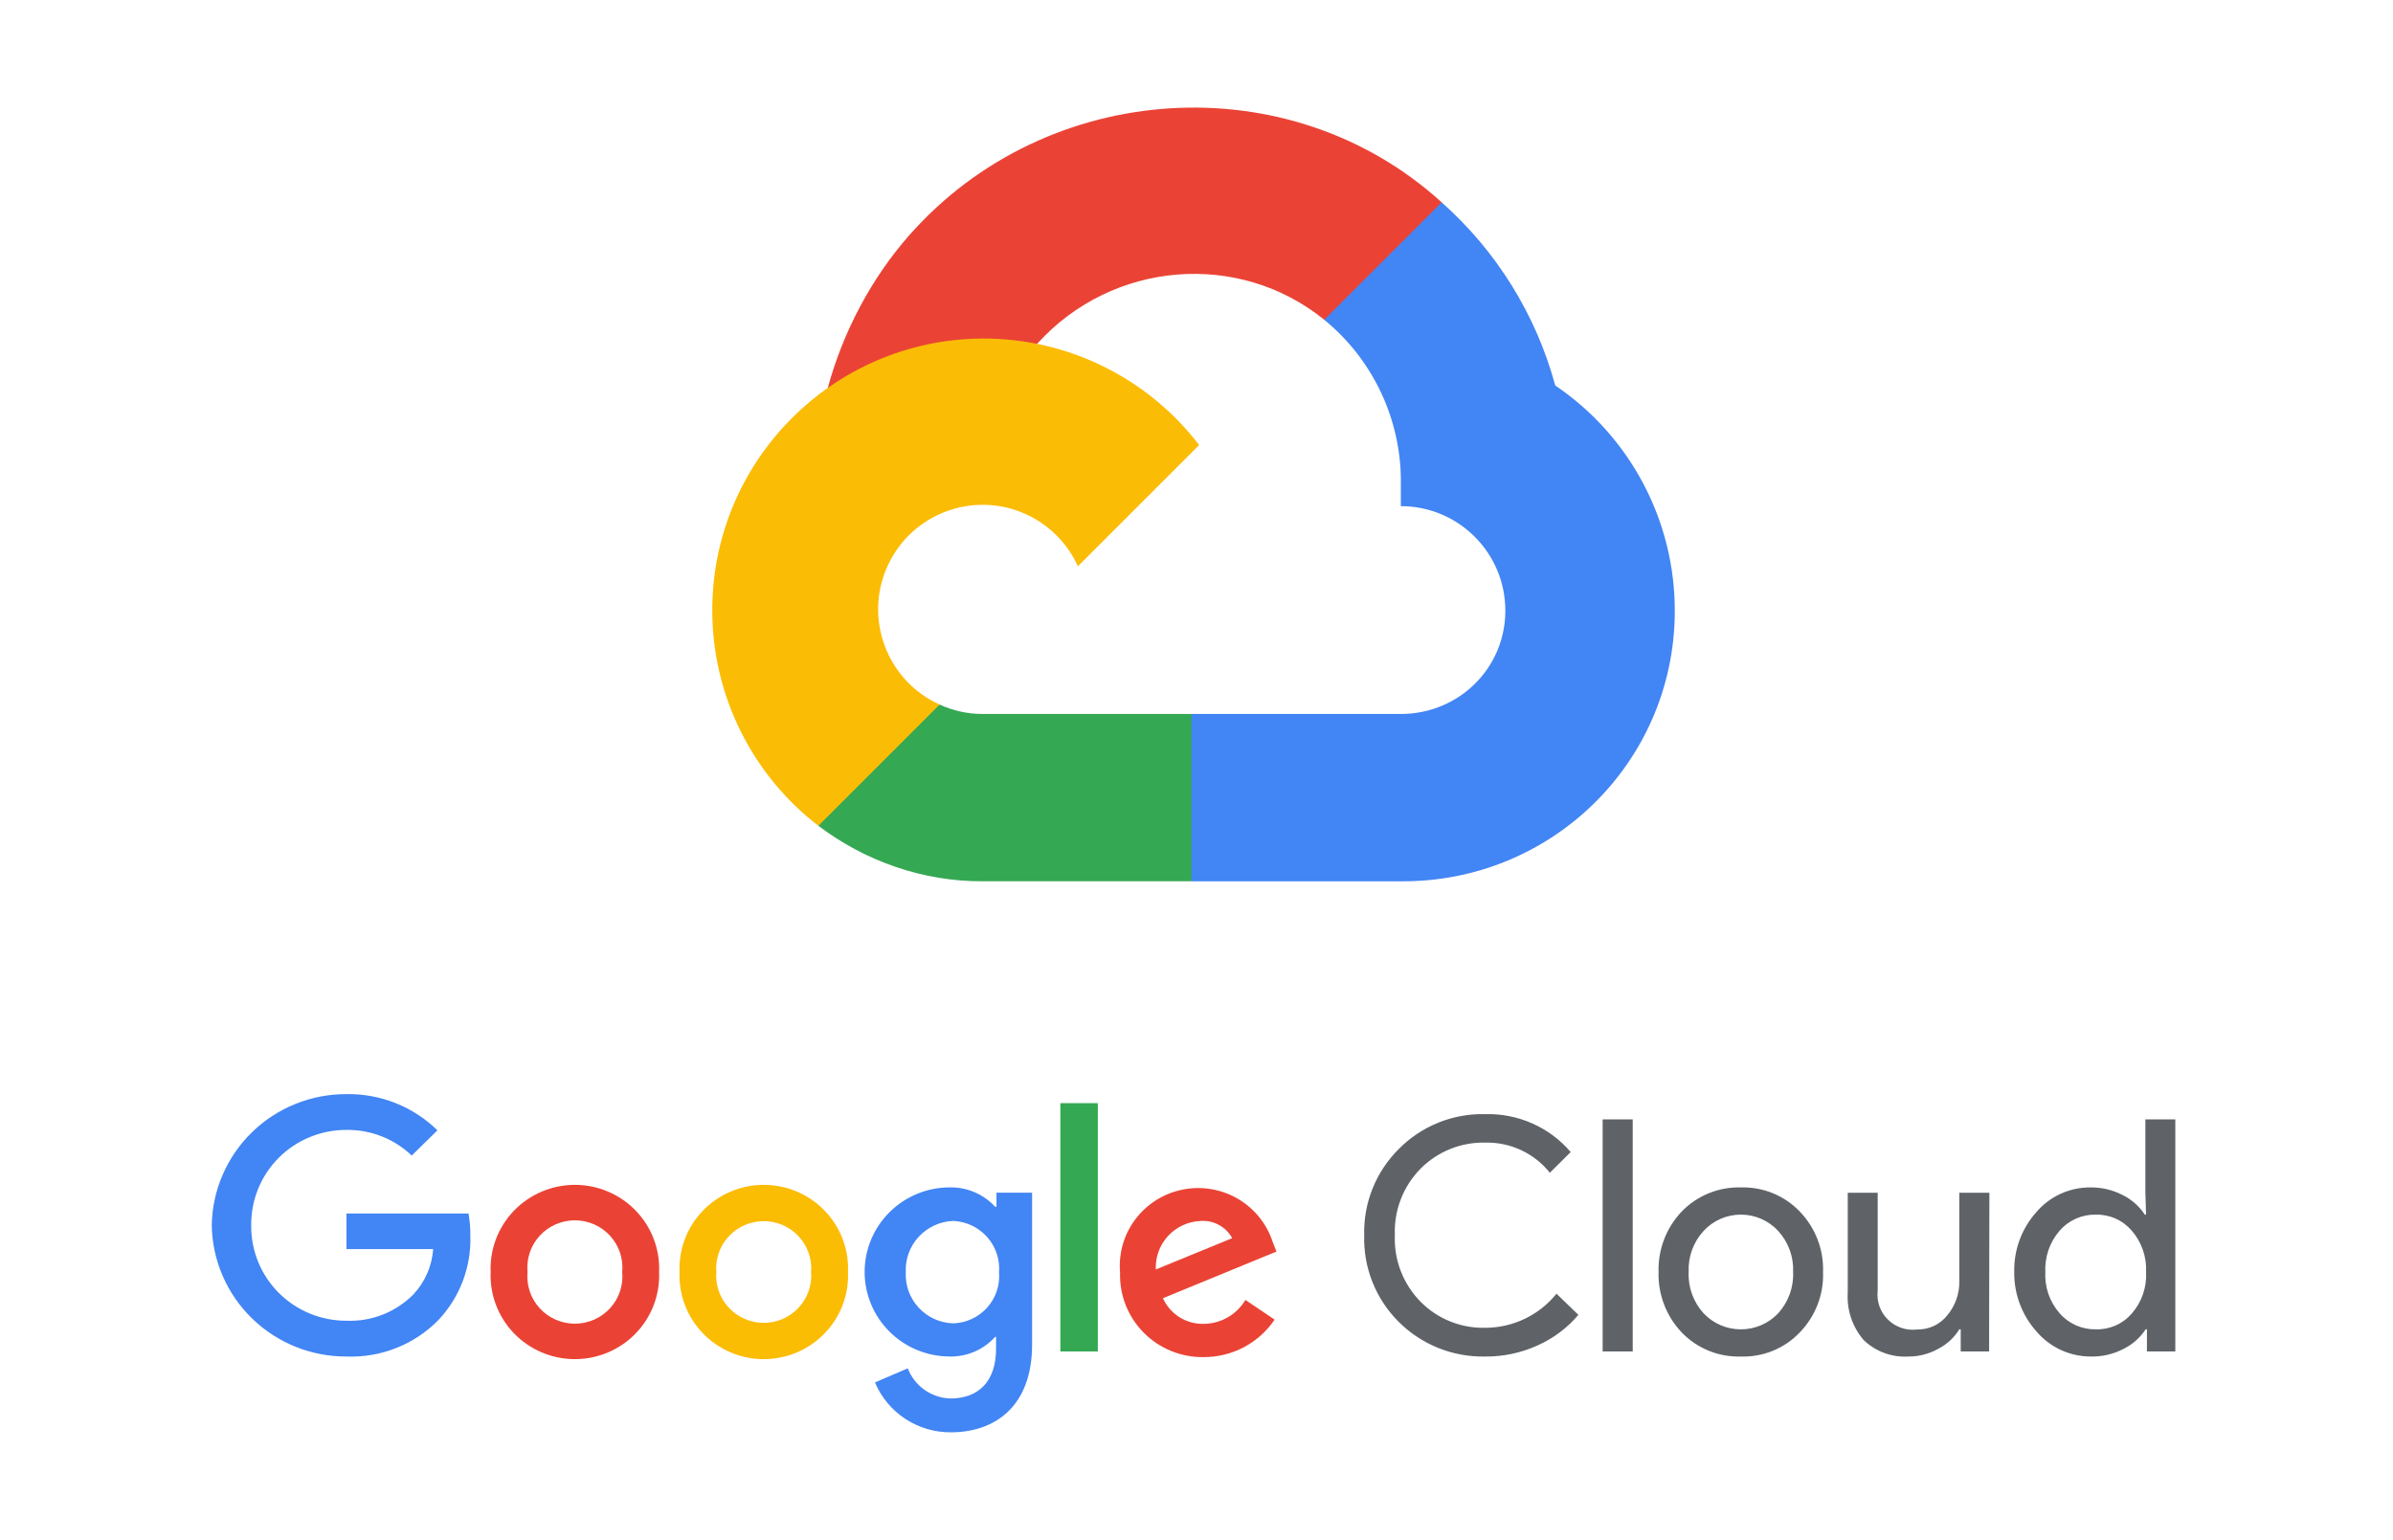
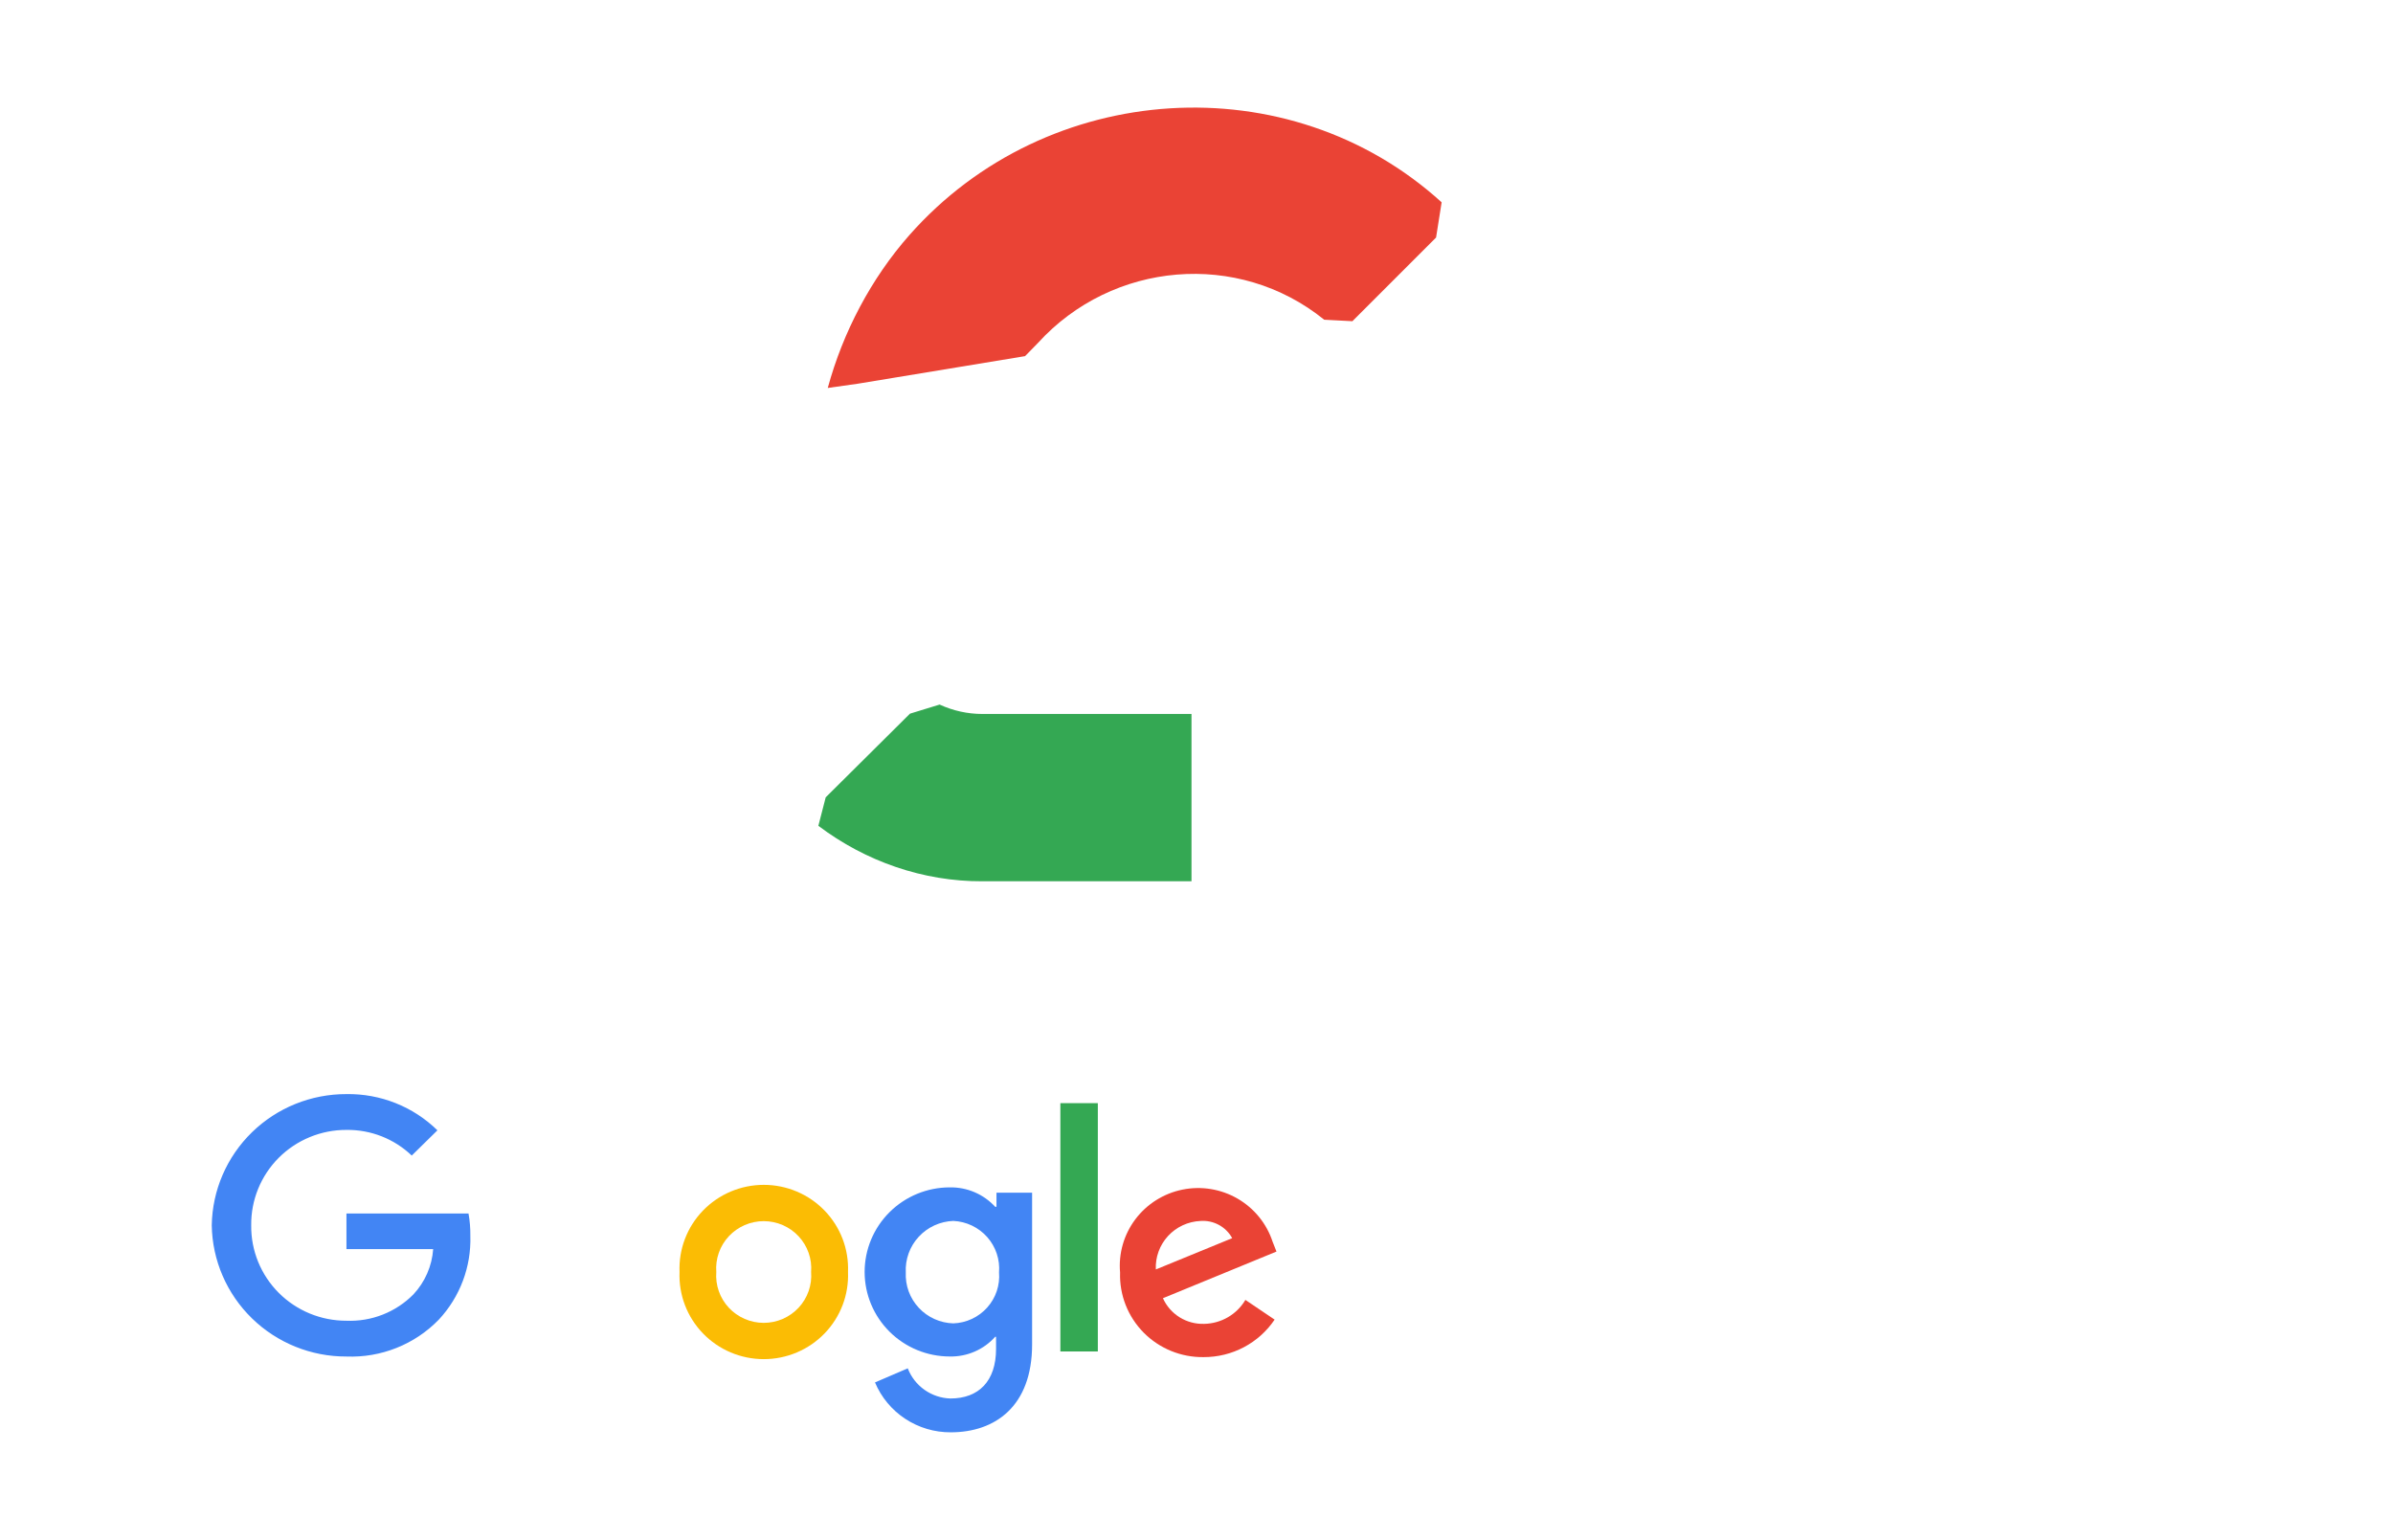
<svg xmlns="http://www.w3.org/2000/svg" width="202" height="130" viewBox="0 0 202 130" fill="none">
  <path d="M114.16 27.116L121.222 20.053L121.693 17.079C108.823 5.377 88.364 6.704 76.763 19.848C73.54 23.499 71.149 28.051 69.874 32.751L72.404 32.394L86.529 30.065L87.619 28.95C93.902 22.049 104.526 21.121 111.781 26.992L114.16 27.116Z" fill="#EA4335" />
-   <path d="M131.284 32.544C129.661 26.566 126.328 21.192 121.694 17.081L111.781 26.993C115.967 30.413 118.351 35.566 118.249 40.97V42.729C123.121 42.729 127.071 46.679 127.071 51.551C127.071 56.424 123.121 60.274 118.249 60.274H100.58L98.846 62.158V72.739L100.58 74.399H118.249C130.922 74.498 141.276 64.404 141.374 51.731C141.434 44.049 137.647 36.848 131.284 32.544Z" fill="#4285F4" />
  <path d="M82.933 74.398H100.577V60.273H82.933C81.676 60.273 80.459 60.003 79.316 59.48L76.812 60.248L69.7 67.311L69.081 69.715C73.069 72.727 77.936 74.42 82.933 74.398Z" fill="#34A853" />
-   <path d="M82.935 28.577C70.262 28.653 60.05 38.988 60.125 51.661C60.168 58.738 63.473 65.4 69.082 69.714L79.317 59.479C74.877 57.473 72.904 52.247 74.91 47.807C76.916 43.367 82.142 41.394 86.581 43.4C88.538 44.284 90.105 45.851 90.989 47.807L101.224 37.573C96.869 31.88 90.102 28.552 82.935 28.577Z" fill="#FBBC05" />
-   <path d="M125.4 114.519C124.039 114.55 122.686 114.306 121.423 113.801C120.16 113.295 119.015 112.54 118.056 111.58C117.097 110.62 116.346 109.476 115.847 108.218C115.349 106.96 115.114 105.615 115.156 104.263C115.121 102.921 115.361 101.585 115.861 100.338C116.362 99.09 117.112 97.957 118.068 97.006C119.019 96.039 120.162 95.278 121.423 94.77C122.685 94.263 124.039 94.019 125.4 94.055C126.762 94.022 128.115 94.292 129.359 94.846C130.603 95.4 131.706 96.223 132.588 97.256L130.827 99.005C130.181 98.194 129.355 97.542 128.414 97.1C127.472 96.659 126.441 96.439 125.4 96.459C124.385 96.434 123.376 96.615 122.435 96.992C121.493 97.368 120.639 97.932 119.925 98.648C119.195 99.387 118.625 100.266 118.25 101.232C117.875 102.197 117.703 103.229 117.744 104.263C117.699 105.301 117.87 106.338 118.245 107.308C118.62 108.278 119.192 109.161 119.925 109.903C120.637 110.621 121.491 111.186 122.433 111.563C123.375 111.939 124.385 112.119 125.4 112.092C126.551 112.086 127.687 111.825 128.723 111.327C129.76 110.828 130.671 110.106 131.39 109.213L133.235 110.997C132.301 112.106 131.125 112.989 129.796 113.579C128.418 114.208 126.917 114.528 125.4 114.519ZM137.823 94.496V114.091H135.284V94.496H137.823ZM140.004 107.38C139.976 106.441 140.136 105.506 140.473 104.628C140.81 103.75 141.318 102.947 141.969 102.265C142.612 101.602 143.388 101.08 144.246 100.732C145.104 100.384 146.026 100.217 146.953 100.242C147.876 100.216 148.794 100.382 149.649 100.731C150.503 101.079 151.274 101.602 151.912 102.265C152.569 102.943 153.083 103.745 153.422 104.624C153.762 105.502 153.921 106.44 153.889 107.38C153.924 108.322 153.767 109.26 153.427 110.139C153.088 111.018 152.572 111.82 151.912 112.496C151.276 113.162 150.505 113.686 149.65 114.034C148.796 114.383 147.876 114.548 146.953 114.519C146.026 114.547 145.103 114.382 144.244 114.033C143.386 113.685 142.611 113.161 141.969 112.496C141.318 111.814 140.81 111.011 140.473 110.133C140.136 109.255 139.976 108.32 140.004 107.38ZM142.544 107.38C142.485 108.667 142.942 109.925 143.814 110.878C144.217 111.303 144.703 111.642 145.243 111.873C145.783 112.105 146.365 112.224 146.953 112.224C147.54 112.224 148.122 112.105 148.662 111.873C149.202 111.642 149.688 111.303 150.091 110.878C150.963 109.925 151.42 108.667 151.361 107.38C151.417 106.101 150.961 104.852 150.091 103.906C149.692 103.475 149.207 103.131 148.666 102.895C148.126 102.66 147.543 102.538 146.953 102.538C146.363 102.538 145.779 102.66 145.239 102.895C144.698 103.131 144.213 103.475 143.814 103.906C142.944 104.852 142.488 106.101 142.544 107.38ZM167.906 114.091H165.51V112.223H165.391C164.962 112.921 164.349 113.489 163.617 113.865C162.857 114.292 161.999 114.518 161.125 114.519C160.425 114.564 159.723 114.462 159.064 114.221C158.406 113.979 157.806 113.602 157.304 113.115C156.354 112 155.878 110.563 155.974 109.106V100.694H158.502V108.951C158.449 109.398 158.499 109.851 158.649 110.276C158.799 110.701 159.044 111.086 159.367 111.402C159.689 111.719 160.079 111.958 160.509 112.103C160.938 112.247 161.395 112.292 161.844 112.235C162.329 112.243 162.81 112.14 163.249 111.934C163.687 111.727 164.072 111.423 164.372 111.045C165.056 110.228 165.417 109.192 165.391 108.13V100.694H167.93L167.906 114.091ZM176.484 114.519C175.622 114.519 174.77 114.334 173.986 113.976C173.203 113.619 172.506 113.098 171.944 112.449C170.685 111.059 170.001 109.249 170.027 107.38C169.986 105.521 170.653 103.715 171.896 102.324C172.454 101.669 173.149 101.143 173.934 100.783C174.718 100.424 175.573 100.239 176.437 100.242C177.382 100.226 178.316 100.443 179.156 100.873C179.926 101.249 180.58 101.825 181.049 102.538H181.157L181.097 100.694V94.496H183.625V114.091H181.229V112.223H181.121C180.652 112.936 179.998 113.512 179.228 113.888C178.381 114.322 177.438 114.539 176.484 114.519ZM176.904 112.223C177.482 112.241 178.057 112.13 178.586 111.897C179.115 111.665 179.584 111.316 179.959 110.878C180.797 109.909 181.226 108.656 181.157 107.38C181.215 106.114 180.787 104.872 179.959 103.906C179.585 103.466 179.117 103.114 178.588 102.877C178.059 102.64 177.484 102.524 176.904 102.538C176.325 102.529 175.751 102.647 175.223 102.884C174.695 103.12 174.225 103.469 173.849 103.906C173.021 104.872 172.593 106.114 172.651 107.38C172.584 108.649 173.013 109.893 173.849 110.855C174.225 111.292 174.695 111.641 175.223 111.877C175.751 112.114 176.325 112.232 176.904 112.223Z" fill="#5F6368" />
  <path d="M29.245 114.518C26.263 114.528 23.398 113.371 21.27 111.297C19.142 109.224 17.922 106.402 17.875 103.441C17.922 100.481 19.142 97.659 21.27 95.585C23.398 93.512 26.263 92.355 29.245 92.365C30.665 92.341 32.076 92.6 33.395 93.125C34.714 93.65 35.913 94.431 36.924 95.422L34.756 97.552C33.277 96.138 31.297 95.36 29.245 95.387C28.182 95.383 27.129 95.59 26.148 95.995C25.166 96.399 24.276 96.993 23.527 97.743C22.779 98.493 22.189 99.382 21.79 100.361C21.392 101.339 21.193 102.386 21.206 103.441C21.193 104.497 21.392 105.544 21.79 106.522C22.189 107.5 22.779 108.39 23.527 109.14C24.276 109.889 25.166 110.483 26.148 110.888C27.129 111.293 28.182 111.499 29.245 111.496C30.291 111.539 31.336 111.363 32.31 110.979C33.284 110.596 34.166 110.014 34.899 109.271C35.877 108.224 36.465 106.876 36.565 105.452H29.245V102.442H39.548C39.66 103.066 39.712 103.7 39.704 104.334C39.785 106.945 38.83 109.483 37.044 111.401C36.039 112.437 34.825 113.251 33.48 113.788C32.136 114.326 30.692 114.574 29.245 114.518Z" fill="#4285F4" />
-   <path d="M55.638 107.382C55.677 108.334 55.522 109.284 55.182 110.175C54.843 111.065 54.325 111.879 53.661 112.566C52.997 113.253 52.2 113.8 51.318 114.173C50.435 114.547 49.486 114.739 48.527 114.739C47.568 114.739 46.619 114.547 45.736 114.173C44.854 113.8 44.057 113.253 43.393 112.566C42.729 111.879 42.211 111.065 41.872 110.175C41.532 109.284 41.377 108.334 41.417 107.382C41.377 106.431 41.532 105.481 41.872 104.59C42.211 103.699 42.729 102.886 43.393 102.199C44.057 101.512 44.854 100.965 45.736 100.591C46.619 100.218 47.568 100.025 48.527 100.025C49.486 100.025 50.435 100.218 51.318 100.591C52.2 100.965 52.997 101.512 53.661 102.199C54.325 102.886 54.843 103.699 55.182 104.59C55.522 105.481 55.677 106.431 55.638 107.382ZM52.523 107.382C52.575 106.83 52.511 106.272 52.335 105.745C52.158 105.219 51.872 104.735 51.496 104.324C51.12 103.913 50.661 103.585 50.15 103.361C49.639 103.136 49.086 103.02 48.527 103.02C47.968 103.02 47.415 103.136 46.904 103.361C46.393 103.585 45.934 103.913 45.558 104.324C45.182 104.735 44.896 105.219 44.719 105.745C44.543 106.272 44.479 106.83 44.532 107.382C44.479 107.935 44.543 108.493 44.719 109.019C44.896 109.546 45.182 110.03 45.558 110.441C45.934 110.852 46.393 111.18 46.904 111.404C47.415 111.629 47.968 111.745 48.527 111.745C49.086 111.745 49.639 111.629 50.15 111.404C50.661 111.18 51.12 110.852 51.496 110.441C51.872 110.03 52.158 109.546 52.335 109.019C52.511 108.493 52.575 107.935 52.523 107.382Z" fill="#EA4335" />
  <path d="M71.583 107.382C71.622 108.334 71.467 109.284 71.128 110.175C70.788 111.065 70.271 111.879 69.607 112.566C68.942 113.253 68.145 113.8 67.263 114.173C66.381 114.547 65.431 114.739 64.472 114.739C63.513 114.739 62.564 114.547 61.682 114.173C60.799 113.8 60.002 113.253 59.338 112.566C58.674 111.879 58.157 111.065 57.817 110.175C57.477 109.284 57.323 108.334 57.362 107.382C57.323 106.431 57.477 105.481 57.817 104.59C58.157 103.699 58.674 102.886 59.338 102.199C60.002 101.512 60.799 100.965 61.682 100.591C62.564 100.218 63.513 100.025 64.472 100.025C65.431 100.025 66.381 100.218 67.263 100.591C68.145 100.965 68.942 101.512 69.607 102.199C70.271 102.886 70.788 103.699 71.128 104.59C71.467 105.481 71.622 106.431 71.583 107.382ZM68.468 107.382C68.511 106.835 68.439 106.284 68.257 105.765C68.075 105.246 67.788 104.771 67.412 104.367C67.036 103.964 66.581 103.643 66.074 103.423C65.567 103.203 65.02 103.089 64.466 103.089C63.913 103.089 63.366 103.203 62.859 103.423C62.352 103.643 61.897 103.964 61.521 104.367C61.145 104.771 60.857 105.246 60.676 105.765C60.494 106.284 60.422 106.835 60.465 107.382C60.422 107.93 60.494 108.481 60.676 109C60.857 109.518 61.145 109.994 61.521 110.397C61.897 110.801 62.352 111.122 62.859 111.342C63.366 111.562 63.913 111.676 64.466 111.676C65.02 111.676 65.567 111.562 66.074 111.342C66.581 111.122 67.036 110.801 67.412 110.397C67.788 109.994 68.075 109.518 68.257 109C68.439 108.481 68.511 107.93 68.468 107.382Z" fill="#FBBC04" />
  <path d="M87.123 100.69V113.492C87.123 118.751 83.972 120.916 80.258 120.916C78.892 120.924 77.553 120.527 76.414 119.777C75.275 119.027 74.386 117.957 73.861 116.704L76.628 115.515C76.907 116.244 77.397 116.875 78.037 117.328C78.677 117.781 79.437 118.036 80.222 118.061C82.618 118.061 84.08 116.597 84.08 113.873V112.85H84.008C83.529 113.387 82.938 113.814 82.276 114.101C81.614 114.389 80.897 114.53 80.174 114.515C78.268 114.515 76.44 113.763 75.092 112.424C73.743 111.086 72.986 109.27 72.986 107.377C72.986 105.483 73.743 103.668 75.092 102.329C76.44 100.99 78.268 100.238 80.174 100.238C80.894 100.225 81.609 100.365 82.27 100.648C82.931 100.931 83.524 101.351 84.008 101.88H84.116V100.69H87.123ZM84.332 107.424C84.376 106.885 84.31 106.342 84.138 105.829C83.967 105.315 83.693 104.841 83.333 104.434C82.973 104.028 82.534 103.698 82.043 103.463C81.552 103.229 81.018 103.095 80.474 103.07C79.921 103.09 79.378 103.218 78.875 103.449C78.373 103.679 77.922 104.007 77.549 104.412C77.175 104.817 76.886 105.292 76.7 105.809C76.513 106.327 76.432 106.876 76.461 107.424C76.435 107.969 76.519 108.514 76.707 109.026C76.896 109.539 77.186 110.008 77.56 110.408C77.933 110.808 78.383 111.13 78.884 111.355C79.384 111.58 79.925 111.704 80.474 111.719C81.016 111.7 81.549 111.572 82.04 111.343C82.531 111.113 82.97 110.788 83.33 110.385C83.691 109.982 83.966 109.512 84.138 109.001C84.31 108.49 84.376 107.949 84.332 107.412V107.424Z" fill="#4285F4" />
  <path d="M92.671 93.128V114.091H89.508V93.128H92.671Z" fill="#34A853" />
  <path d="M105.127 109.738L107.595 111.403C106.936 112.38 106.045 113.18 105 113.732C103.955 114.284 102.789 114.571 101.605 114.568C100.663 114.581 99.729 114.405 98.858 114.049C97.987 113.693 97.198 113.166 96.538 112.499C95.879 111.831 95.362 111.038 95.02 110.167C94.678 109.295 94.518 108.364 94.549 107.429C94.408 105.823 94.868 104.221 95.841 102.929C96.814 101.637 98.231 100.746 99.823 100.426C101.414 100.105 103.069 100.378 104.472 101.191C105.874 102.004 106.926 103.302 107.428 104.836L107.751 105.657L98.167 109.595C98.465 110.261 98.958 110.824 99.582 111.21C100.205 111.596 100.931 111.787 101.665 111.76C102.368 111.744 103.055 111.55 103.661 111.196C104.267 110.842 104.772 110.34 105.127 109.738ZM97.568 107.168L104.013 104.526C103.755 104.053 103.364 103.663 102.888 103.406C102.412 103.148 101.87 103.033 101.329 103.075C100.812 103.098 100.304 103.222 99.834 103.44C99.365 103.658 98.943 103.966 98.594 104.346C98.244 104.727 97.974 105.172 97.798 105.656C97.622 106.14 97.543 106.654 97.568 107.168Z" fill="#EA4335" />
</svg>